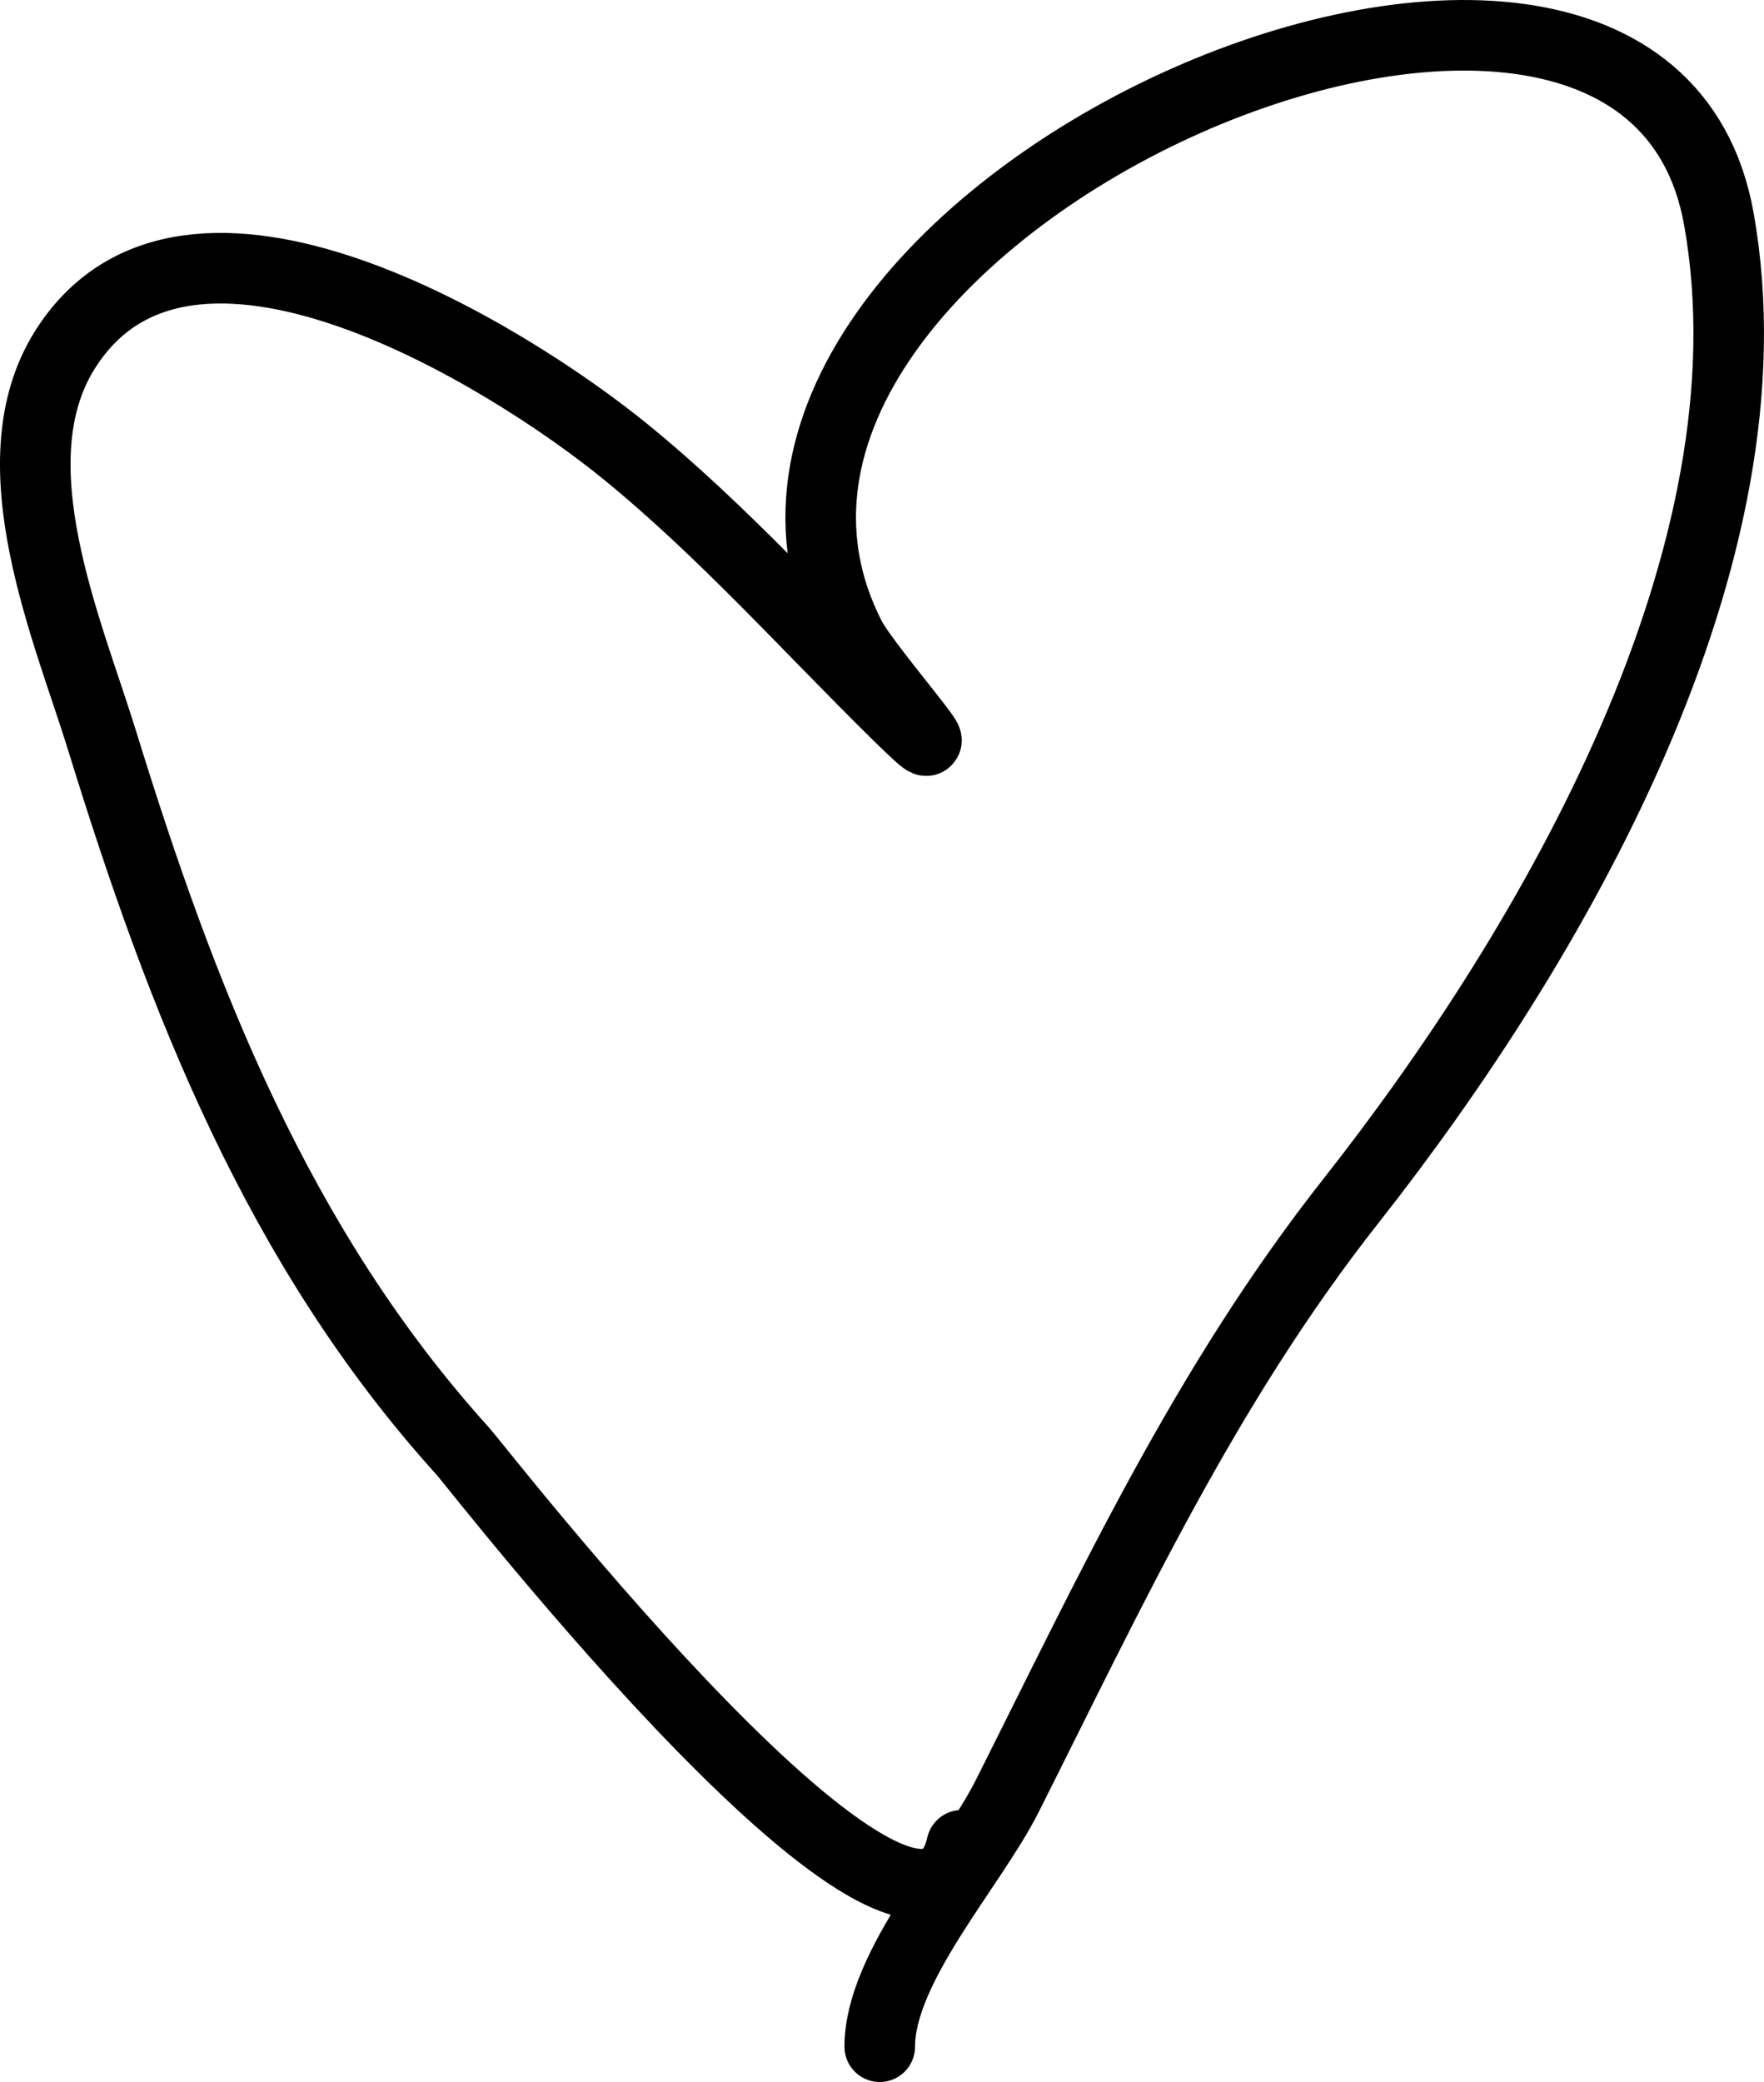
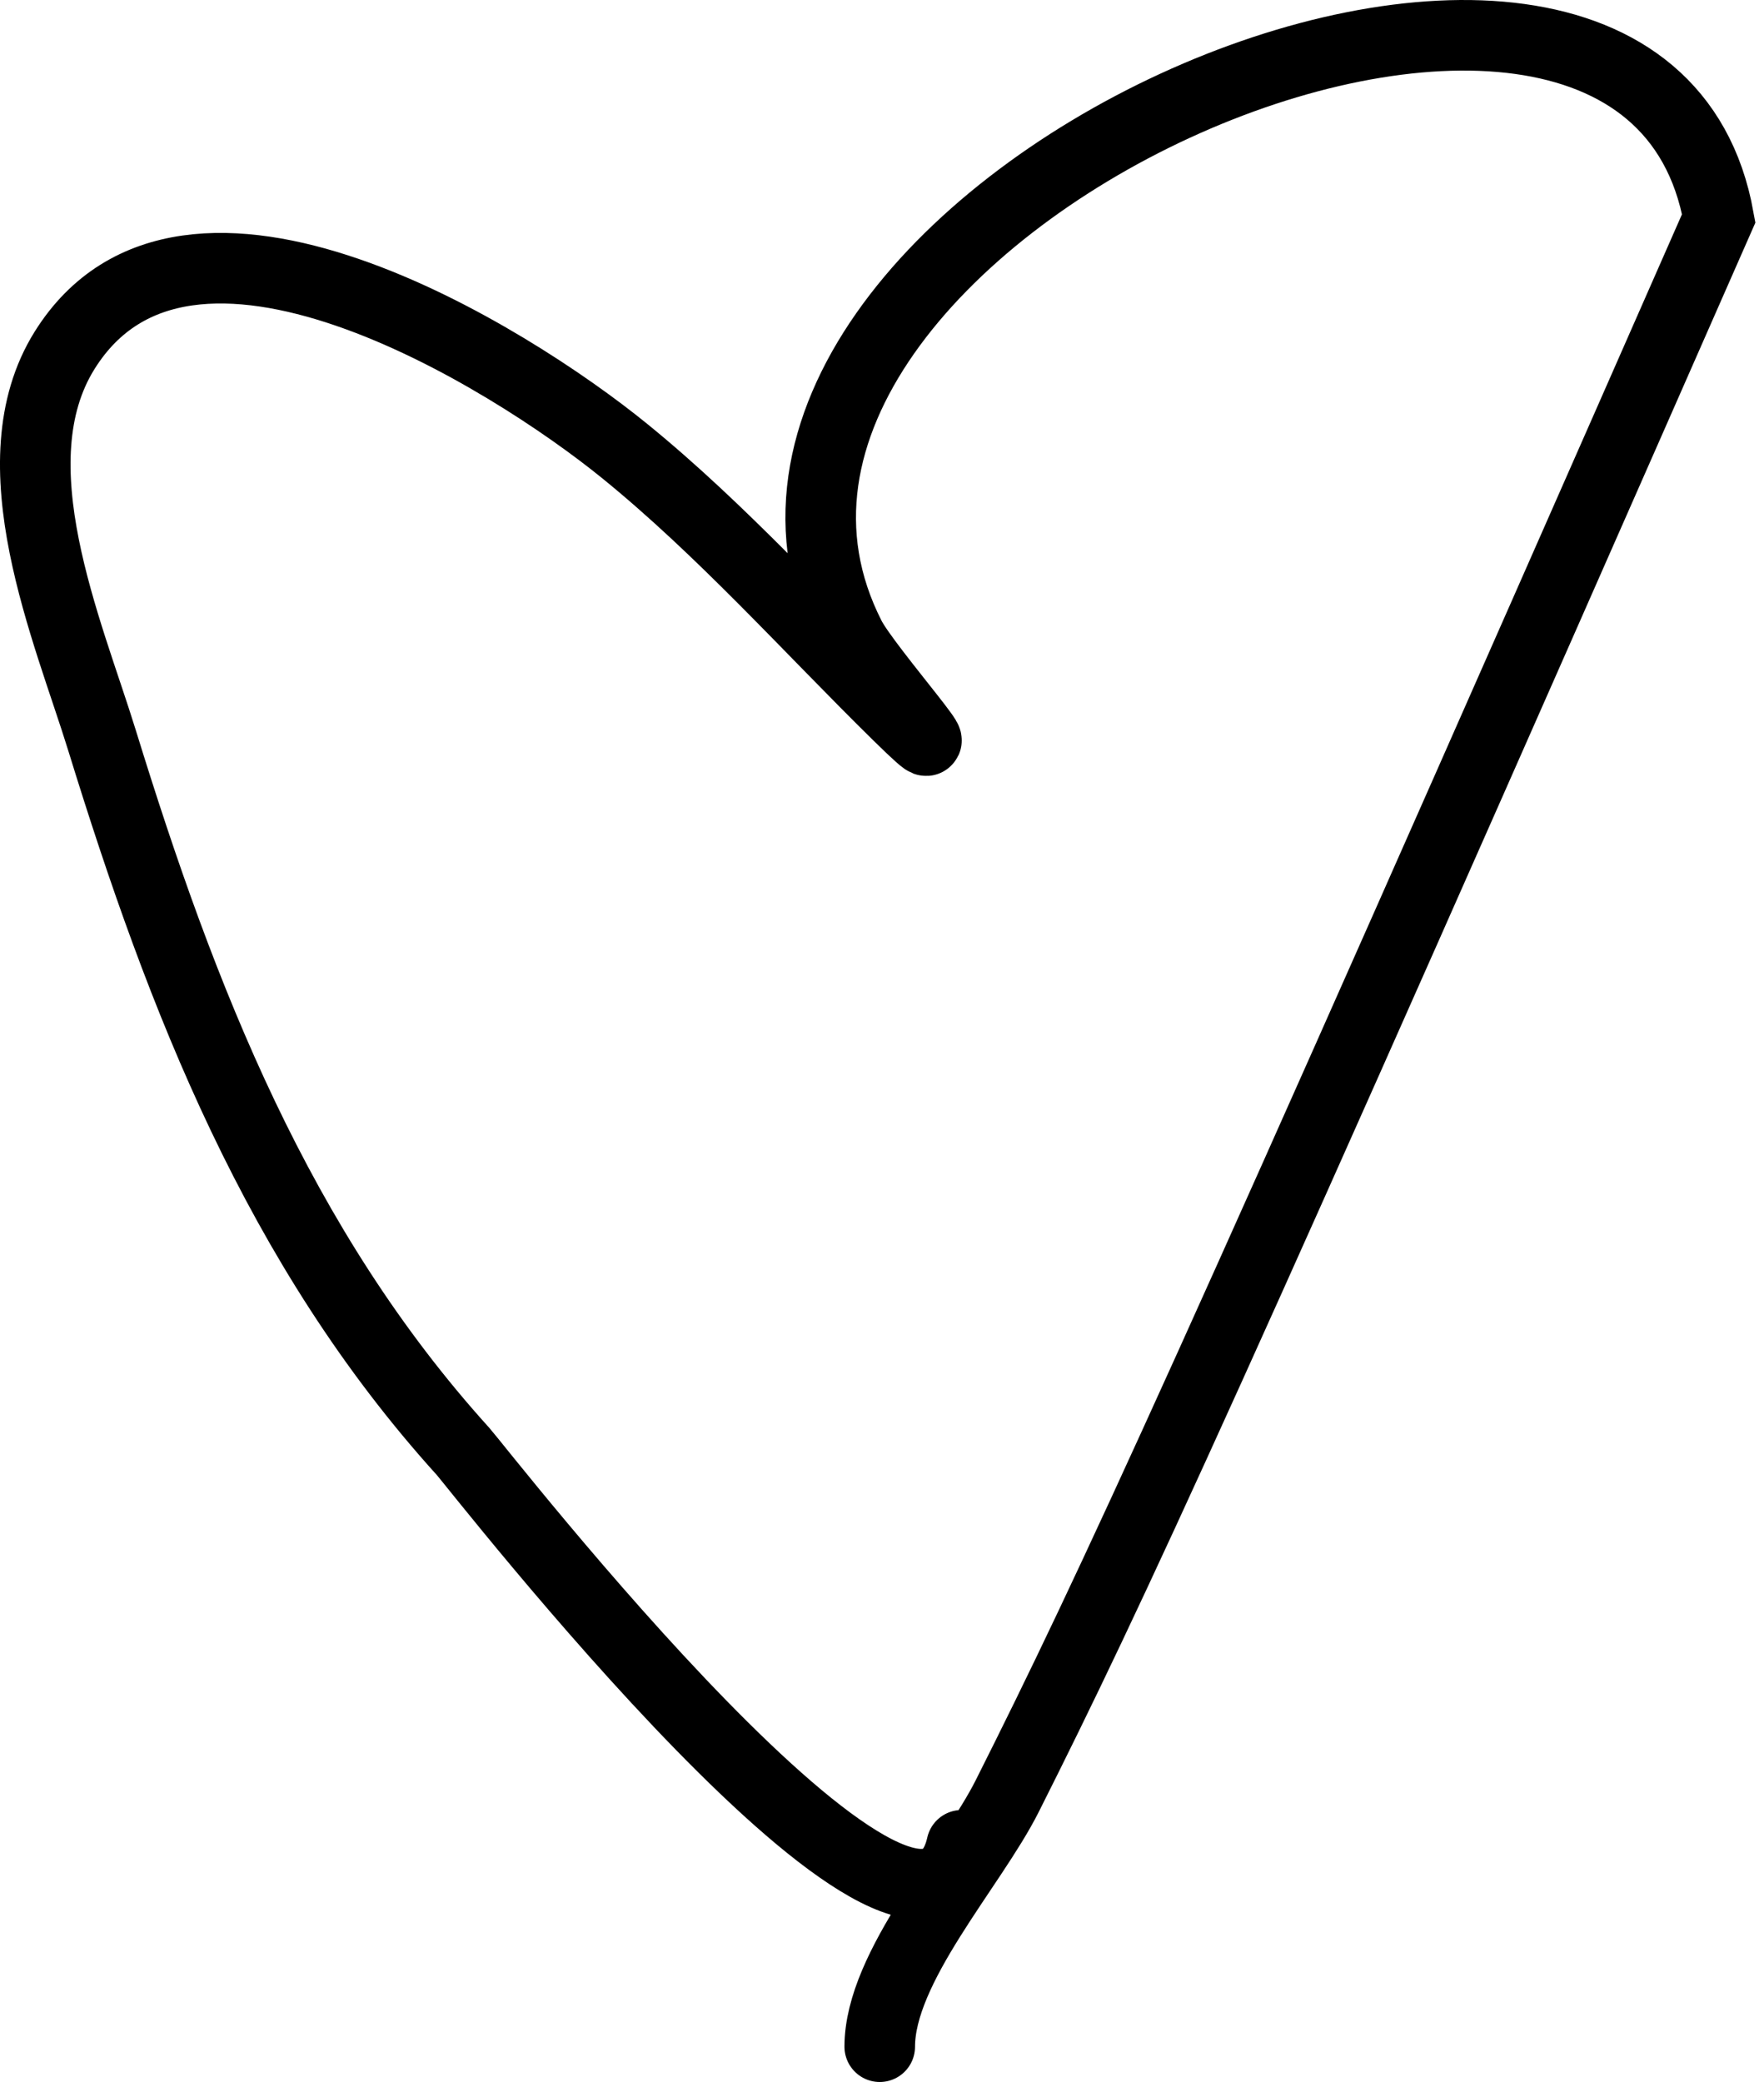
<svg xmlns="http://www.w3.org/2000/svg" width="50" height="59" viewBox="0 0 50 59" fill="none">
-   <path d="M27.259 52.292C26.039 57.687 13.515 41.561 13.125 41.131C7.881 35.339 5.155 28.319 2.896 20.995C1.927 17.852 -0.16 13.117 1.831 9.928C5.288 4.394 14.434 10.12 17.707 12.782C20.477 15.034 22.91 17.768 25.452 20.266C27.713 22.488 24.562 18.961 24.097 18.046C18.081 6.223 46.473 -6.312 48.717 6.187C50.432 15.734 44.019 26.761 38.295 34.028C34.17 39.264 31.518 44.996 28.55 50.897C27.535 52.915 24.936 55.736 24.936 58" stroke="black" stroke-width="2" stroke-linecap="round" />
+   <path d="M27.259 52.292C26.039 57.687 13.515 41.561 13.125 41.131C7.881 35.339 5.155 28.319 2.896 20.995C1.927 17.852 -0.16 13.117 1.831 9.928C5.288 4.394 14.434 10.12 17.707 12.782C20.477 15.034 22.91 17.768 25.452 20.266C27.713 22.488 24.562 18.961 24.097 18.046C18.081 6.223 46.473 -6.312 48.717 6.187C34.17 39.264 31.518 44.996 28.55 50.897C27.535 52.915 24.936 55.736 24.936 58" stroke="black" stroke-width="2" stroke-linecap="round" />
</svg>